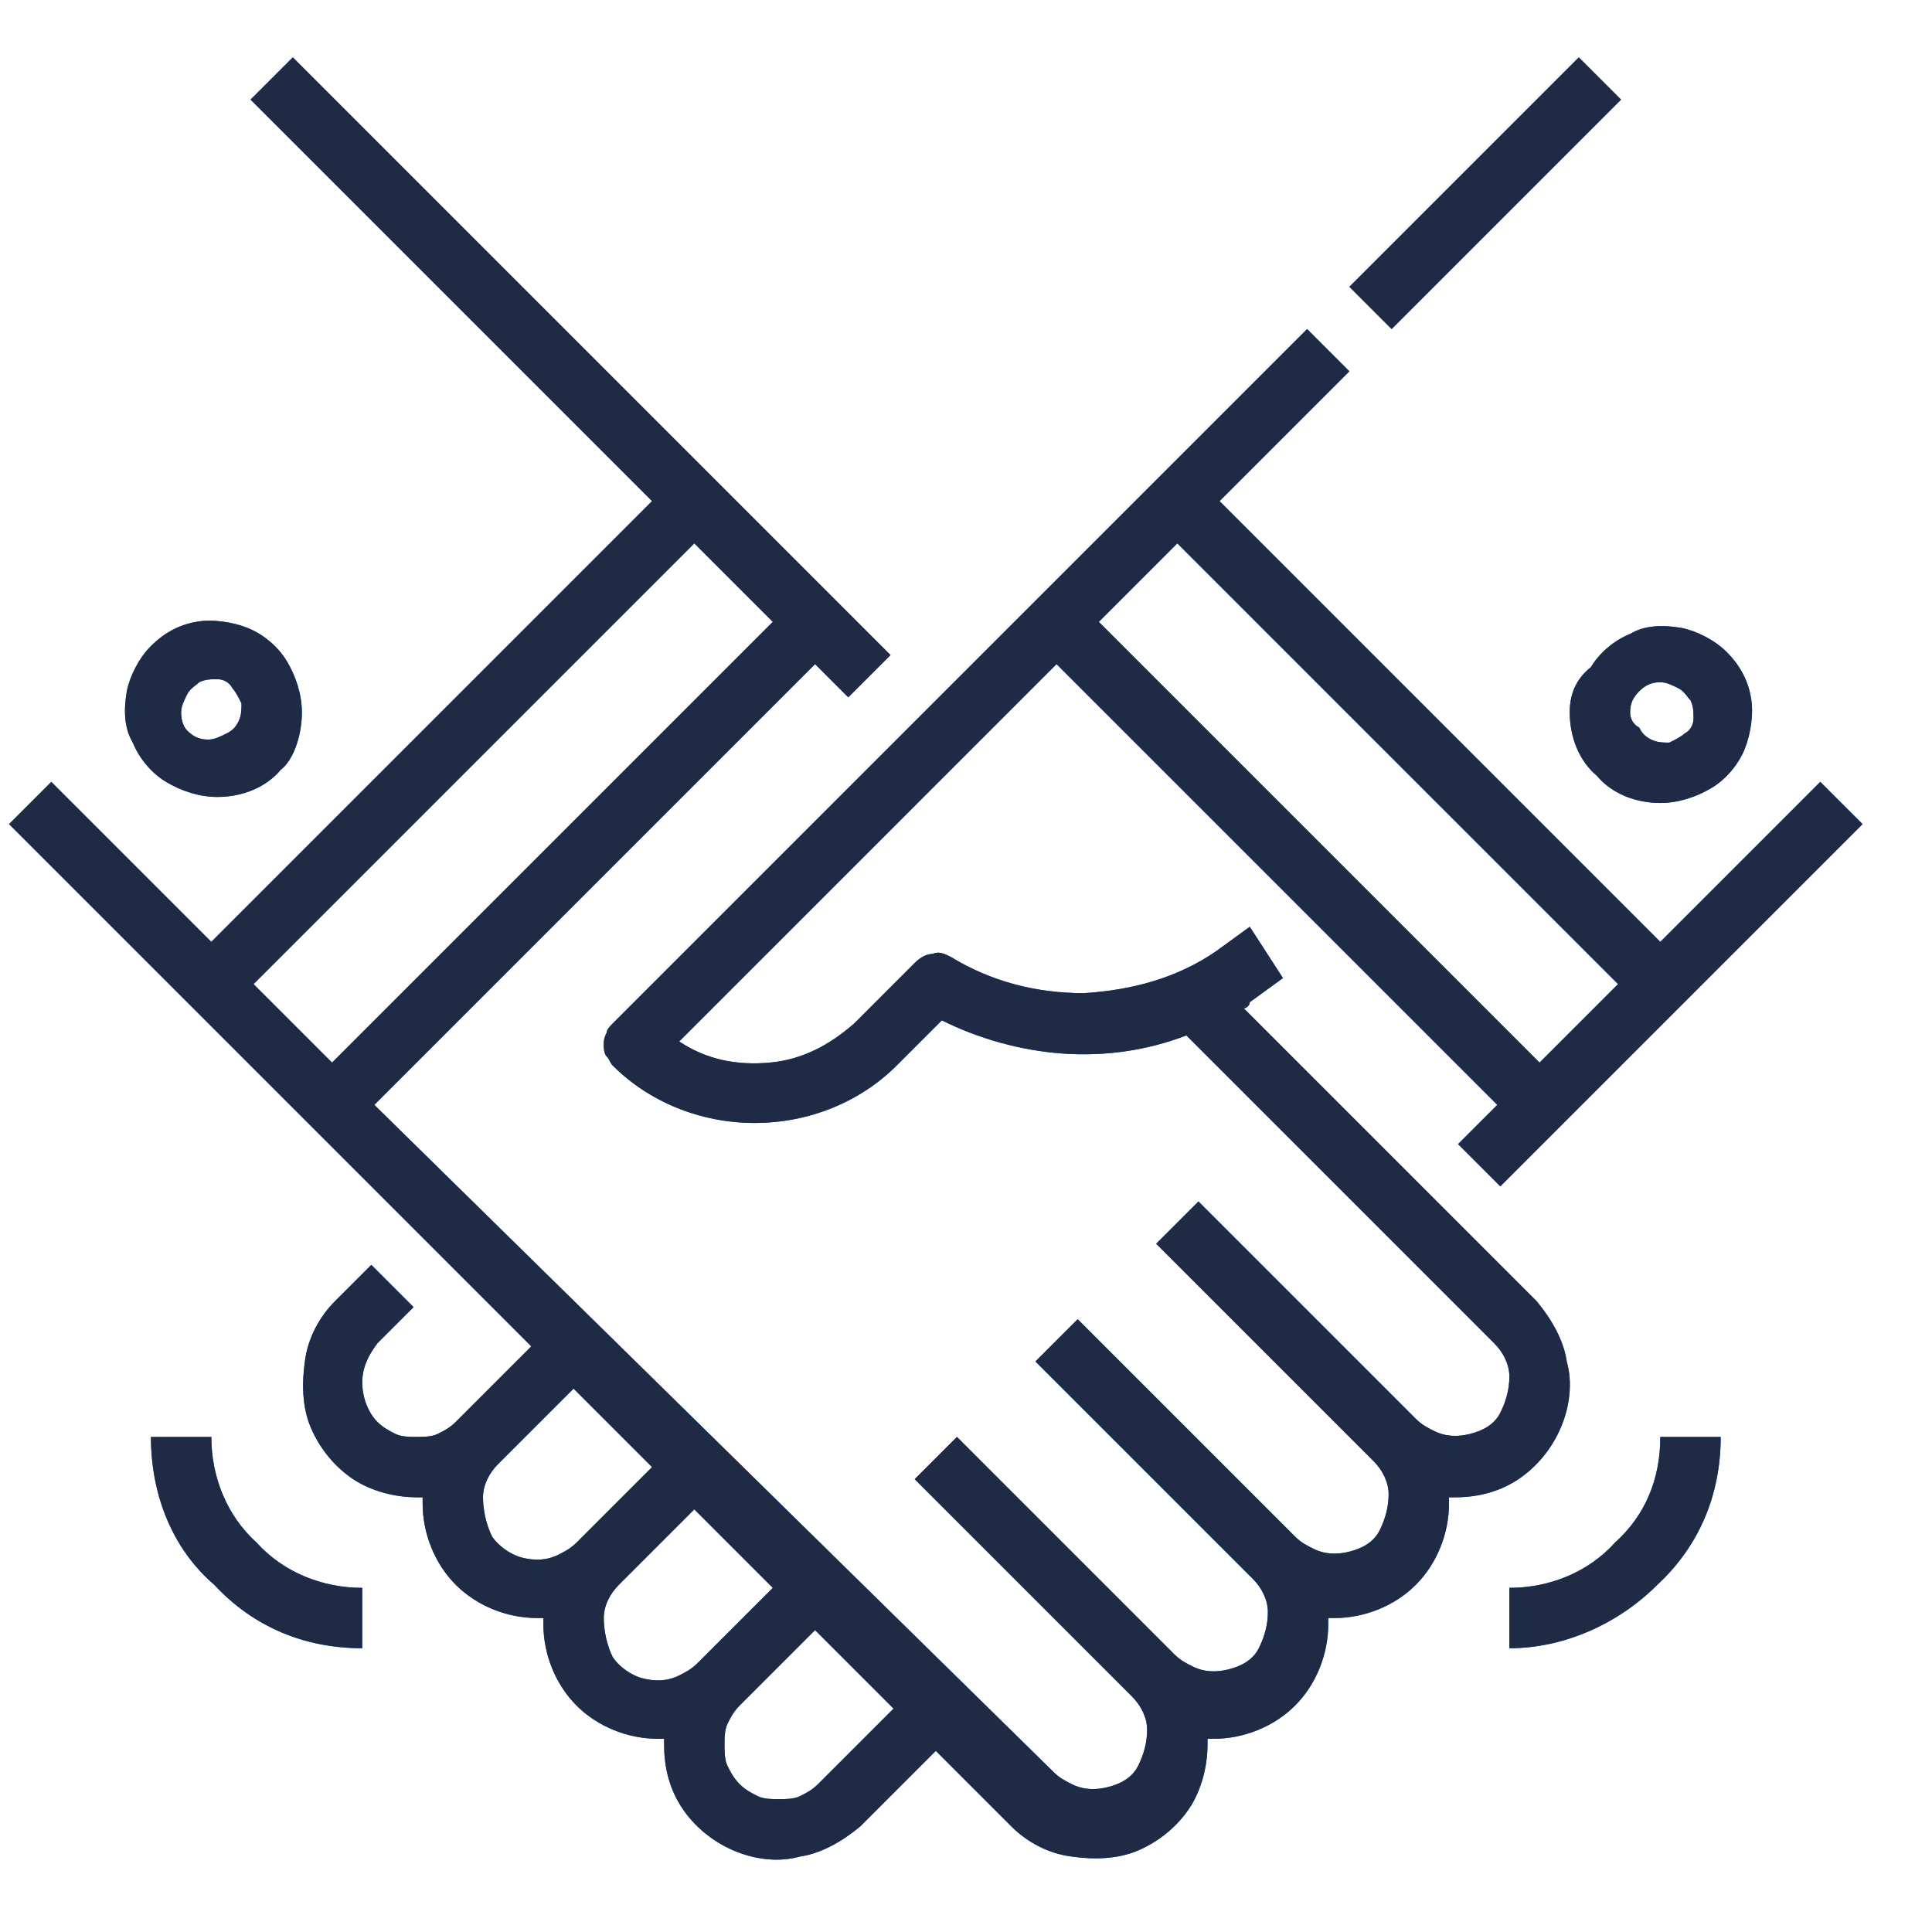
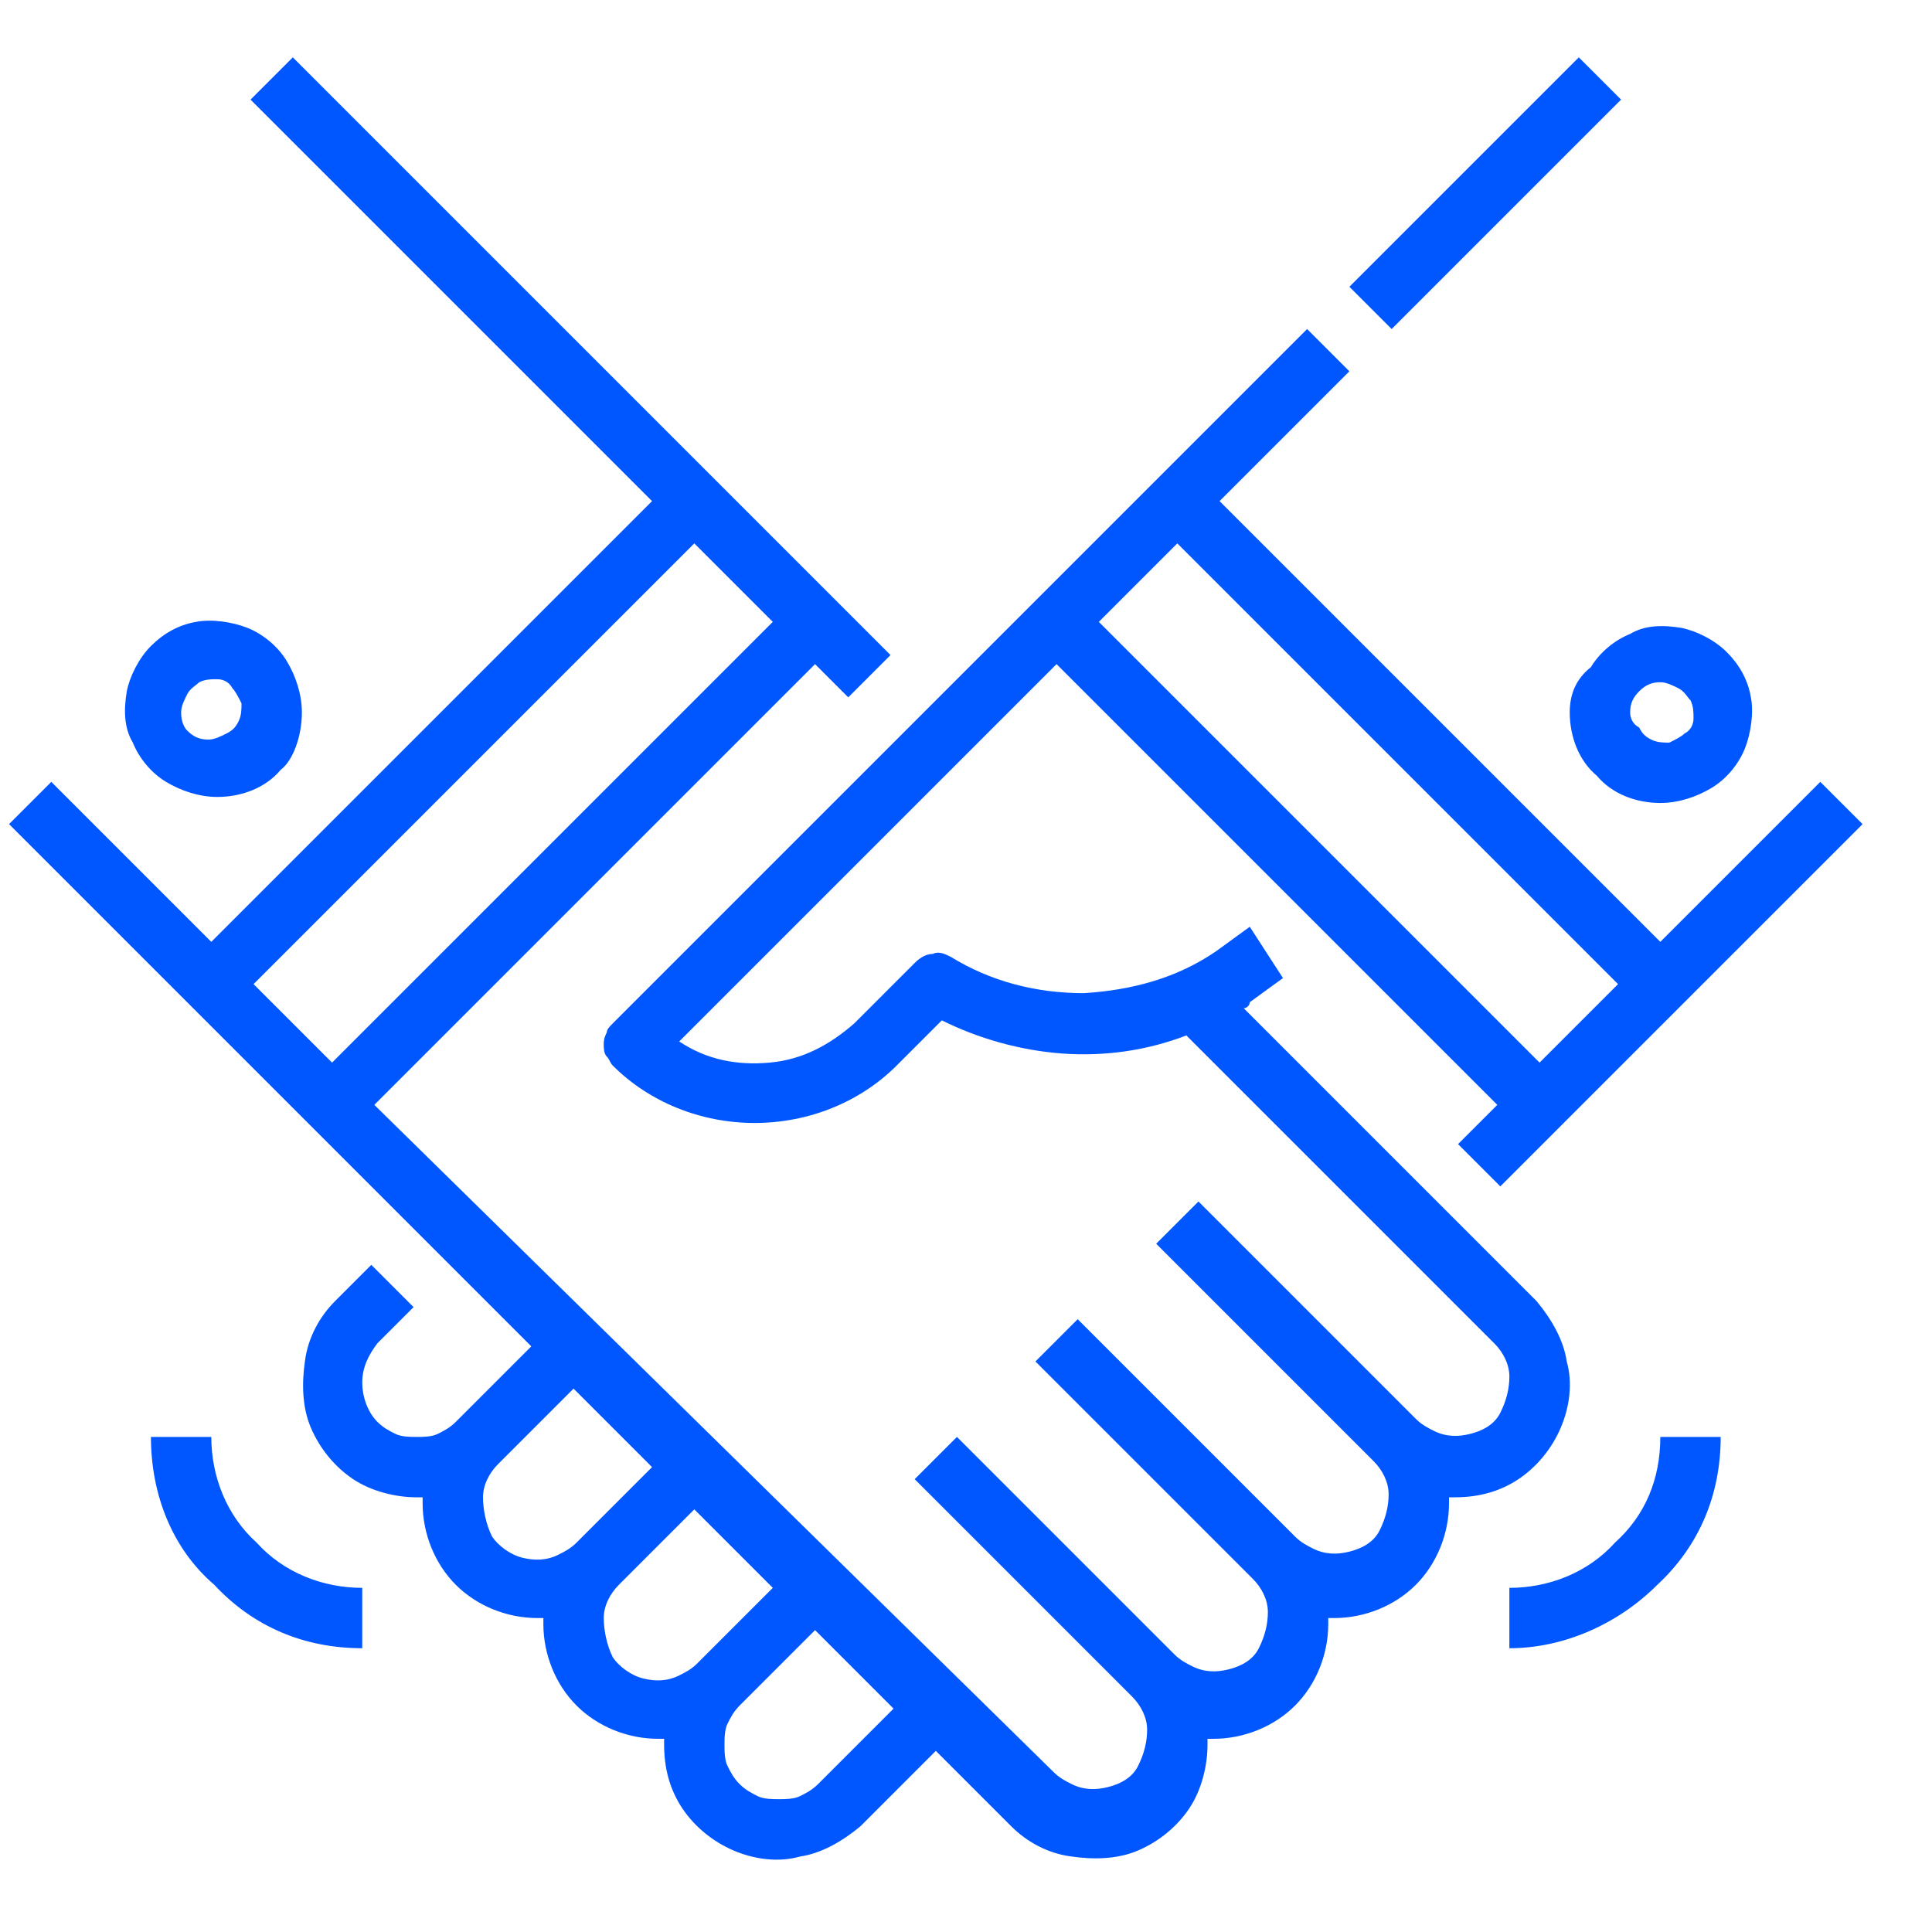
<svg xmlns="http://www.w3.org/2000/svg" version="1.1" id="Layer_1" x="0px" y="0px" viewBox="0 0 64 64" style="enable-background:new 0 0 64 64;" xml:space="preserve">
  <style type="text/css"> .st0{fill:#0057FF;} .st1{fill:#1F2A44;} </style>
  <path class="st0" d="M55,31.2L40.4,16.6l4.3-4.3l-1.4-1.4l-23,23c-0.1,0.1-0.2,0.2-0.2,0.3C20,34.4,20,34.5,20,34.6 c0,0.1,0,0.3,0.1,0.4c0.1,0.1,0.1,0.2,0.2,0.3c1.2,1.2,2.9,1.9,4.7,1.9s3.5-0.7,4.7-1.9l1.5-1.5c1.2,0.6,2.6,1,4,1.1 c1.4,0.1,2.8-0.1,4.1-0.6l10.2,10.2c0.3,0.3,0.5,0.7,0.5,1.1c0,0.4-0.1,0.8-0.3,1.2c-0.2,0.4-0.6,0.6-1,0.7 c-0.4,0.1-0.8,0.1-1.2-0.1c-0.2-0.1-0.4-0.2-0.6-0.4l-7.2-7.2l-1.4,1.4l7.2,7.2c0.3,0.3,0.5,0.7,0.5,1.1s-0.1,0.8-0.3,1.2 c-0.2,0.4-0.6,0.6-1,0.7c-0.4,0.1-0.8,0.1-1.2-0.1c-0.2-0.1-0.4-0.2-0.6-0.4l-7.2-7.2l-1.4,1.4l7.2,7.2c0.3,0.3,0.5,0.7,0.5,1.1 s-0.1,0.8-0.3,1.2c-0.2,0.4-0.6,0.6-1,0.7c-0.4,0.1-0.8,0.1-1.2-0.1c-0.2-0.1-0.4-0.2-0.6-0.4l-7.2-7.2l-1.4,1.4l7.2,7.2 c0.3,0.3,0.5,0.7,0.5,1.1s-0.1,0.8-0.3,1.2c-0.2,0.4-0.6,0.6-1,0.7c-0.4,0.1-0.8,0.1-1.2-0.1c-0.2-0.1-0.4-0.2-0.6-0.4L12.4,36.6 L27,22l1.1,1.1l1.4-1.4L9.7,1.9L8.3,3.3l13.3,13.3L7,31.2l-5.3-5.3l-1.4,1.4l17.3,17.3l-2.5,2.5c-0.2,0.2-0.4,0.3-0.6,0.4 c-0.2,0.1-0.5,0.1-0.7,0.1c-0.2,0-0.5,0-0.7-0.1c-0.2-0.1-0.4-0.2-0.6-0.4c-0.3-0.3-0.5-0.8-0.5-1.3c0-0.5,0.2-0.9,0.5-1.3l1.2-1.2 l-1.4-1.4l-1.2,1.2c-0.5,0.5-0.9,1.2-1,2c-0.1,0.7-0.1,1.5,0.2,2.2c0.3,0.7,0.8,1.3,1.4,1.7c0.6,0.4,1.4,0.6,2.1,0.6 c0.1,0,0.1,0,0.2,0c0,0.1,0,0.1,0,0.2c0,1,0.4,2,1.1,2.7c0.7,0.7,1.7,1.1,2.7,1.1c0.1,0,0.1,0,0.2,0c0,0.1,0,0.1,0,0.2 c0,1,0.4,2,1.1,2.7c0.7,0.7,1.7,1.1,2.7,1.1c0.1,0,0.1,0,0.2,0c0,0.1,0,0.1,0,0.2c0,0.8,0.2,1.5,0.6,2.1c0.4,0.6,1,1.1,1.7,1.4 c0.7,0.3,1.5,0.4,2.2,0.2c0.7-0.1,1.4-0.5,2-1L31,58l2.5,2.5c0.5,0.5,1.2,0.9,2,1c0.7,0.1,1.5,0.1,2.2-0.2c0.7-0.3,1.3-0.8,1.7-1.4 c0.4-0.6,0.6-1.4,0.6-2.1c0-0.1,0-0.1,0-0.2c0.1,0,0.1,0,0.2,0c1,0,2-0.4,2.7-1.1c0.7-0.7,1.1-1.7,1.1-2.7c0-0.1,0-0.1,0-0.2 c0.1,0,0.1,0,0.2,0c1,0,2-0.4,2.7-1.1c0.7-0.7,1.1-1.7,1.1-2.7c0-0.1,0-0.1,0-0.2c0.1,0,0.1,0,0.2,0c0.8,0,1.5-0.2,2.1-0.6 c0.6-0.4,1.1-1,1.4-1.7c0.3-0.7,0.4-1.5,0.2-2.2c-0.1-0.7-0.5-1.4-1-2l-9.7-9.7c0.1,0,0.2-0.1,0.2-0.2l1.1-0.8l-1.1-1.7l-1.1,0.8 c-1.3,0.9-2.8,1.3-4.4,1.4c-1.6,0-3.1-0.4-4.4-1.2c-0.2-0.1-0.4-0.2-0.6-0.1c-0.2,0-0.4,0.1-0.6,0.3l-2,2c-0.8,0.7-1.7,1.2-2.8,1.3 c-1.1,0.1-2.1-0.1-3-0.7L35,22l14.6,14.6l-1.3,1.3l1.4,1.4l12-12l-1.4-1.4L55,31.2z M8.4,32.6L23,18l2.6,2.6L11,35.2L8.4,32.6z M19.1,51.1c-0.2,0.2-0.4,0.3-0.6,0.4c-0.4,0.2-0.8,0.2-1.2,0.1c-0.4-0.1-0.8-0.4-1-0.7C16.1,50.5,16,50,16,49.6 c0-0.4,0.2-0.8,0.5-1.1L19,46l2.6,2.6L19.1,51.1z M23.1,55.1c-0.2,0.2-0.4,0.3-0.6,0.4c-0.4,0.2-0.8,0.2-1.2,0.1 c-0.4-0.1-0.8-0.4-1-0.7C20.1,54.5,20,54,20,53.6c0-0.4,0.2-0.8,0.5-1.1L23,50l2.6,2.6L23.1,55.1z M27.1,59.1 c-0.2,0.2-0.4,0.3-0.6,0.4c-0.2,0.1-0.5,0.1-0.7,0.1c-0.2,0-0.5,0-0.7-0.1c-0.2-0.1-0.4-0.2-0.6-0.4s-0.3-0.4-0.4-0.6 C24,58.3,24,58,24,57.8c0-0.2,0-0.5,0.1-0.7c0.1-0.2,0.2-0.4,0.4-0.6L27,54l2.6,2.6L27.1,59.1z M51,35.2L36.4,20.6L39,18l14.6,14.6 L51,35.2z M52.3,1.9l1.4,1.4l-7.6,7.6l-1.4-1.4L52.3,1.9z M55,26.6c0.6,0,1.2-0.2,1.7-0.5c0.5-0.3,0.9-0.8,1.1-1.3 c0.2-0.5,0.3-1.2,0.2-1.7c-0.1-0.6-0.4-1.1-0.8-1.5c-0.4-0.4-1-0.7-1.5-0.8c-0.6-0.1-1.2-0.1-1.7,0.2c-0.5,0.2-1,0.6-1.3,1.1 C52.2,22.5,52,23,52,23.6c0,0.8,0.3,1.6,0.9,2.1C53.4,26.3,54.2,26.6,55,26.6z M55,22.6c0.2,0,0.4,0.1,0.6,0.2 c0.2,0.1,0.3,0.3,0.4,0.4c0.1,0.2,0.1,0.4,0.1,0.6s-0.1,0.4-0.3,0.5c-0.1,0.1-0.3,0.2-0.5,0.3c-0.2,0-0.4,0-0.6-0.1 c-0.2-0.1-0.3-0.2-0.4-0.4C54.1,24,54,23.8,54,23.6c0-0.3,0.1-0.5,0.3-0.7C54.5,22.7,54.7,22.6,55,22.6z M10,23.6 c0-0.6-0.2-1.2-0.5-1.7c-0.3-0.5-0.8-0.9-1.3-1.1c-0.5-0.2-1.2-0.3-1.7-0.2c-0.6,0.1-1.1,0.4-1.5,0.8c-0.4,0.4-0.7,1-0.8,1.5 c-0.1,0.6-0.1,1.2,0.2,1.7c0.2,0.5,0.6,1,1.1,1.3c0.5,0.3,1.1,0.5,1.7,0.5c0.8,0,1.6-0.3,2.1-0.9C9.7,25.2,10,24.4,10,23.6z M6,23.6 c0-0.2,0.1-0.4,0.2-0.6c0.1-0.2,0.3-0.3,0.4-0.4c0.2-0.1,0.4-0.1,0.6-0.1c0.2,0,0.4,0.1,0.5,0.3c0.1,0.1,0.2,0.3,0.3,0.5 c0,0.2,0,0.4-0.1,0.6c-0.1,0.2-0.2,0.3-0.4,0.4c-0.2,0.1-0.4,0.2-0.6,0.2c-0.3,0-0.5-0.1-0.7-0.3C6.1,24.1,6,23.9,6,23.6z M12,52.6 v2c-1.9,0-3.6-0.7-4.9-2.1C5.7,51.3,5,49.5,5,47.6h2c0,1.3,0.5,2.6,1.5,3.5C9.4,52.1,10.7,52.6,12,52.6z M55,47.6h2 c0,1.9-0.7,3.6-2.1,4.9c-1.3,1.3-3.1,2.1-4.9,2.1v-2c1.3,0,2.6-0.5,3.5-1.5C54.5,50.2,55,49,55,47.6z" />
-   <path class="st1" d="M55,31.2L40.4,16.6l4.3-4.3l-1.4-1.4l-23,23c-0.1,0.1-0.2,0.2-0.2,0.3C20,34.4,20,34.5,20,34.6 c0,0.1,0,0.3,0.1,0.4c0.1,0.1,0.1,0.2,0.2,0.3c1.2,1.2,2.9,1.9,4.7,1.9s3.5-0.7,4.7-1.9l1.5-1.5c1.2,0.6,2.6,1,4,1.1 c1.4,0.1,2.8-0.1,4.1-0.6l10.2,10.2c0.3,0.3,0.5,0.7,0.5,1.1c0,0.4-0.1,0.8-0.3,1.2c-0.2,0.4-0.6,0.6-1,0.7 c-0.4,0.1-0.8,0.1-1.2-0.1c-0.2-0.1-0.4-0.2-0.6-0.4l-7.2-7.2l-1.4,1.4l7.2,7.2c0.3,0.3,0.5,0.7,0.5,1.1s-0.1,0.8-0.3,1.2 c-0.2,0.4-0.6,0.6-1,0.7c-0.4,0.1-0.8,0.1-1.2-0.1c-0.2-0.1-0.4-0.2-0.6-0.4l-7.2-7.2l-1.4,1.4l7.2,7.2c0.3,0.3,0.5,0.7,0.5,1.1 s-0.1,0.8-0.3,1.2c-0.2,0.4-0.6,0.6-1,0.7c-0.4,0.1-0.8,0.1-1.2-0.1c-0.2-0.1-0.4-0.2-0.6-0.4l-7.2-7.2l-1.4,1.4l7.2,7.2 c0.3,0.3,0.5,0.7,0.5,1.1s-0.1,0.8-0.3,1.2c-0.2,0.4-0.6,0.6-1,0.7c-0.4,0.1-0.8,0.1-1.2-0.1c-0.2-0.1-0.4-0.2-0.6-0.4L12.4,36.6 L27,22l1.1,1.1l1.4-1.4L9.7,1.9L8.3,3.3l13.3,13.3L7,31.2l-5.3-5.3l-1.4,1.4l17.3,17.3l-2.5,2.5c-0.2,0.2-0.4,0.3-0.6,0.4 c-0.2,0.1-0.5,0.1-0.7,0.1c-0.2,0-0.5,0-0.7-0.1c-0.2-0.1-0.4-0.2-0.6-0.4c-0.3-0.3-0.5-0.8-0.5-1.3c0-0.5,0.2-0.9,0.5-1.3l1.2-1.2 l-1.4-1.4l-1.2,1.2c-0.5,0.5-0.9,1.2-1,2c-0.1,0.7-0.1,1.5,0.2,2.2c0.3,0.7,0.8,1.3,1.4,1.7c0.6,0.4,1.4,0.6,2.1,0.6 c0.1,0,0.1,0,0.2,0c0,0.1,0,0.1,0,0.2c0,1,0.4,2,1.1,2.7c0.7,0.7,1.7,1.1,2.7,1.1c0.1,0,0.1,0,0.2,0c0,0.1,0,0.1,0,0.2 c0,1,0.4,2,1.1,2.7c0.7,0.7,1.7,1.1,2.7,1.1c0.1,0,0.1,0,0.2,0c0,0.1,0,0.1,0,0.2c0,0.8,0.2,1.5,0.6,2.1c0.4,0.6,1,1.1,1.7,1.4 c0.7,0.3,1.5,0.4,2.2,0.2c0.7-0.1,1.4-0.5,2-1L31,58l2.5,2.5c0.5,0.5,1.2,0.9,2,1c0.7,0.1,1.5,0.1,2.2-0.2c0.7-0.3,1.3-0.8,1.7-1.4 c0.4-0.6,0.6-1.4,0.6-2.1c0-0.1,0-0.1,0-0.2c0.1,0,0.1,0,0.2,0c1,0,2-0.4,2.7-1.1c0.7-0.7,1.1-1.7,1.1-2.7c0-0.1,0-0.1,0-0.2 c0.1,0,0.1,0,0.2,0c1,0,2-0.4,2.7-1.1c0.7-0.7,1.1-1.7,1.1-2.7c0-0.1,0-0.1,0-0.2c0.1,0,0.1,0,0.2,0c0.8,0,1.5-0.2,2.1-0.6 c0.6-0.4,1.1-1,1.4-1.7c0.3-0.7,0.4-1.5,0.2-2.2c-0.1-0.7-0.5-1.4-1-2l-9.7-9.7c0.1,0,0.2-0.1,0.2-0.2l1.1-0.8l-1.1-1.7l-1.1,0.8 c-1.3,0.9-2.8,1.3-4.4,1.4c-1.6,0-3.1-0.4-4.4-1.2c-0.2-0.1-0.4-0.2-0.6-0.1c-0.2,0-0.4,0.1-0.6,0.3l-2,2c-0.8,0.7-1.7,1.2-2.8,1.3 c-1.1,0.1-2.1-0.1-3-0.7L35,22l14.6,14.6l-1.3,1.3l1.4,1.4l12-12l-1.4-1.4L55,31.2z M8.4,32.6L23,18l2.6,2.6L11,35.2L8.4,32.6z M19.1,51.1c-0.2,0.2-0.4,0.3-0.6,0.4c-0.4,0.2-0.8,0.2-1.2,0.1c-0.4-0.1-0.8-0.4-1-0.7C16.1,50.5,16,50,16,49.6 c0-0.4,0.2-0.8,0.5-1.1L19,46l2.6,2.6L19.1,51.1z M23.1,55.1c-0.2,0.2-0.4,0.3-0.6,0.4c-0.4,0.2-0.8,0.2-1.2,0.1 c-0.4-0.1-0.8-0.4-1-0.7C20.1,54.5,20,54,20,53.6c0-0.4,0.2-0.8,0.5-1.1L23,50l2.6,2.6L23.1,55.1z M27.1,59.1 c-0.2,0.2-0.4,0.3-0.6,0.4c-0.2,0.1-0.5,0.1-0.7,0.1c-0.2,0-0.5,0-0.7-0.1c-0.2-0.1-0.4-0.2-0.6-0.4s-0.3-0.4-0.4-0.6 C24,58.3,24,58,24,57.8c0-0.2,0-0.5,0.1-0.7c0.1-0.2,0.2-0.4,0.4-0.6L27,54l2.6,2.6L27.1,59.1z M51,35.2L36.4,20.6L39,18l14.6,14.6 L51,35.2z M52.3,1.9l1.4,1.4l-7.6,7.6l-1.4-1.4L52.3,1.9z M55,26.6c0.6,0,1.2-0.2,1.7-0.5c0.5-0.3,0.9-0.8,1.1-1.3 c0.2-0.5,0.3-1.2,0.2-1.7c-0.1-0.6-0.4-1.1-0.8-1.5c-0.4-0.4-1-0.7-1.5-0.8c-0.6-0.1-1.2-0.1-1.7,0.2c-0.5,0.2-1,0.6-1.3,1.1 C52.2,22.5,52,23,52,23.6c0,0.8,0.3,1.6,0.9,2.1C53.4,26.3,54.2,26.6,55,26.6z M55,22.6c0.2,0,0.4,0.1,0.6,0.2 c0.2,0.1,0.3,0.3,0.4,0.4c0.1,0.2,0.1,0.4,0.1,0.6s-0.1,0.4-0.3,0.5c-0.1,0.1-0.3,0.2-0.5,0.3c-0.2,0-0.4,0-0.6-0.1 c-0.2-0.1-0.3-0.2-0.4-0.4C54.1,24,54,23.8,54,23.6c0-0.3,0.1-0.5,0.3-0.7C54.5,22.7,54.7,22.6,55,22.6z M10,23.6 c0-0.6-0.2-1.2-0.5-1.7c-0.3-0.5-0.8-0.9-1.3-1.1c-0.5-0.2-1.2-0.3-1.7-0.2c-0.6,0.1-1.1,0.4-1.5,0.8c-0.4,0.4-0.7,1-0.8,1.5 c-0.1,0.6-0.1,1.2,0.2,1.7c0.2,0.5,0.6,1,1.1,1.3c0.5,0.3,1.1,0.5,1.7,0.5c0.8,0,1.6-0.3,2.1-0.9C9.7,25.2,10,24.4,10,23.6z M6,23.6 c0-0.2,0.1-0.4,0.2-0.6c0.1-0.2,0.3-0.3,0.4-0.4c0.2-0.1,0.4-0.1,0.6-0.1c0.2,0,0.4,0.1,0.5,0.3c0.1,0.1,0.2,0.3,0.3,0.5 c0,0.2,0,0.4-0.1,0.6c-0.1,0.2-0.2,0.3-0.4,0.4c-0.2,0.1-0.4,0.2-0.6,0.2c-0.3,0-0.5-0.1-0.7-0.3C6.1,24.1,6,23.9,6,23.6z M12,52.6 v2c-1.9,0-3.6-0.7-4.9-2.1C5.7,51.3,5,49.5,5,47.6h2c0,1.3,0.5,2.6,1.5,3.5C9.4,52.1,10.7,52.6,12,52.6z M55,47.6h2 c0,1.9-0.7,3.6-2.1,4.9c-1.3,1.3-3.1,2.1-4.9,2.1v-2c1.3,0,2.6-0.5,3.5-1.5C54.5,50.2,55,49,55,47.6z" />
</svg>